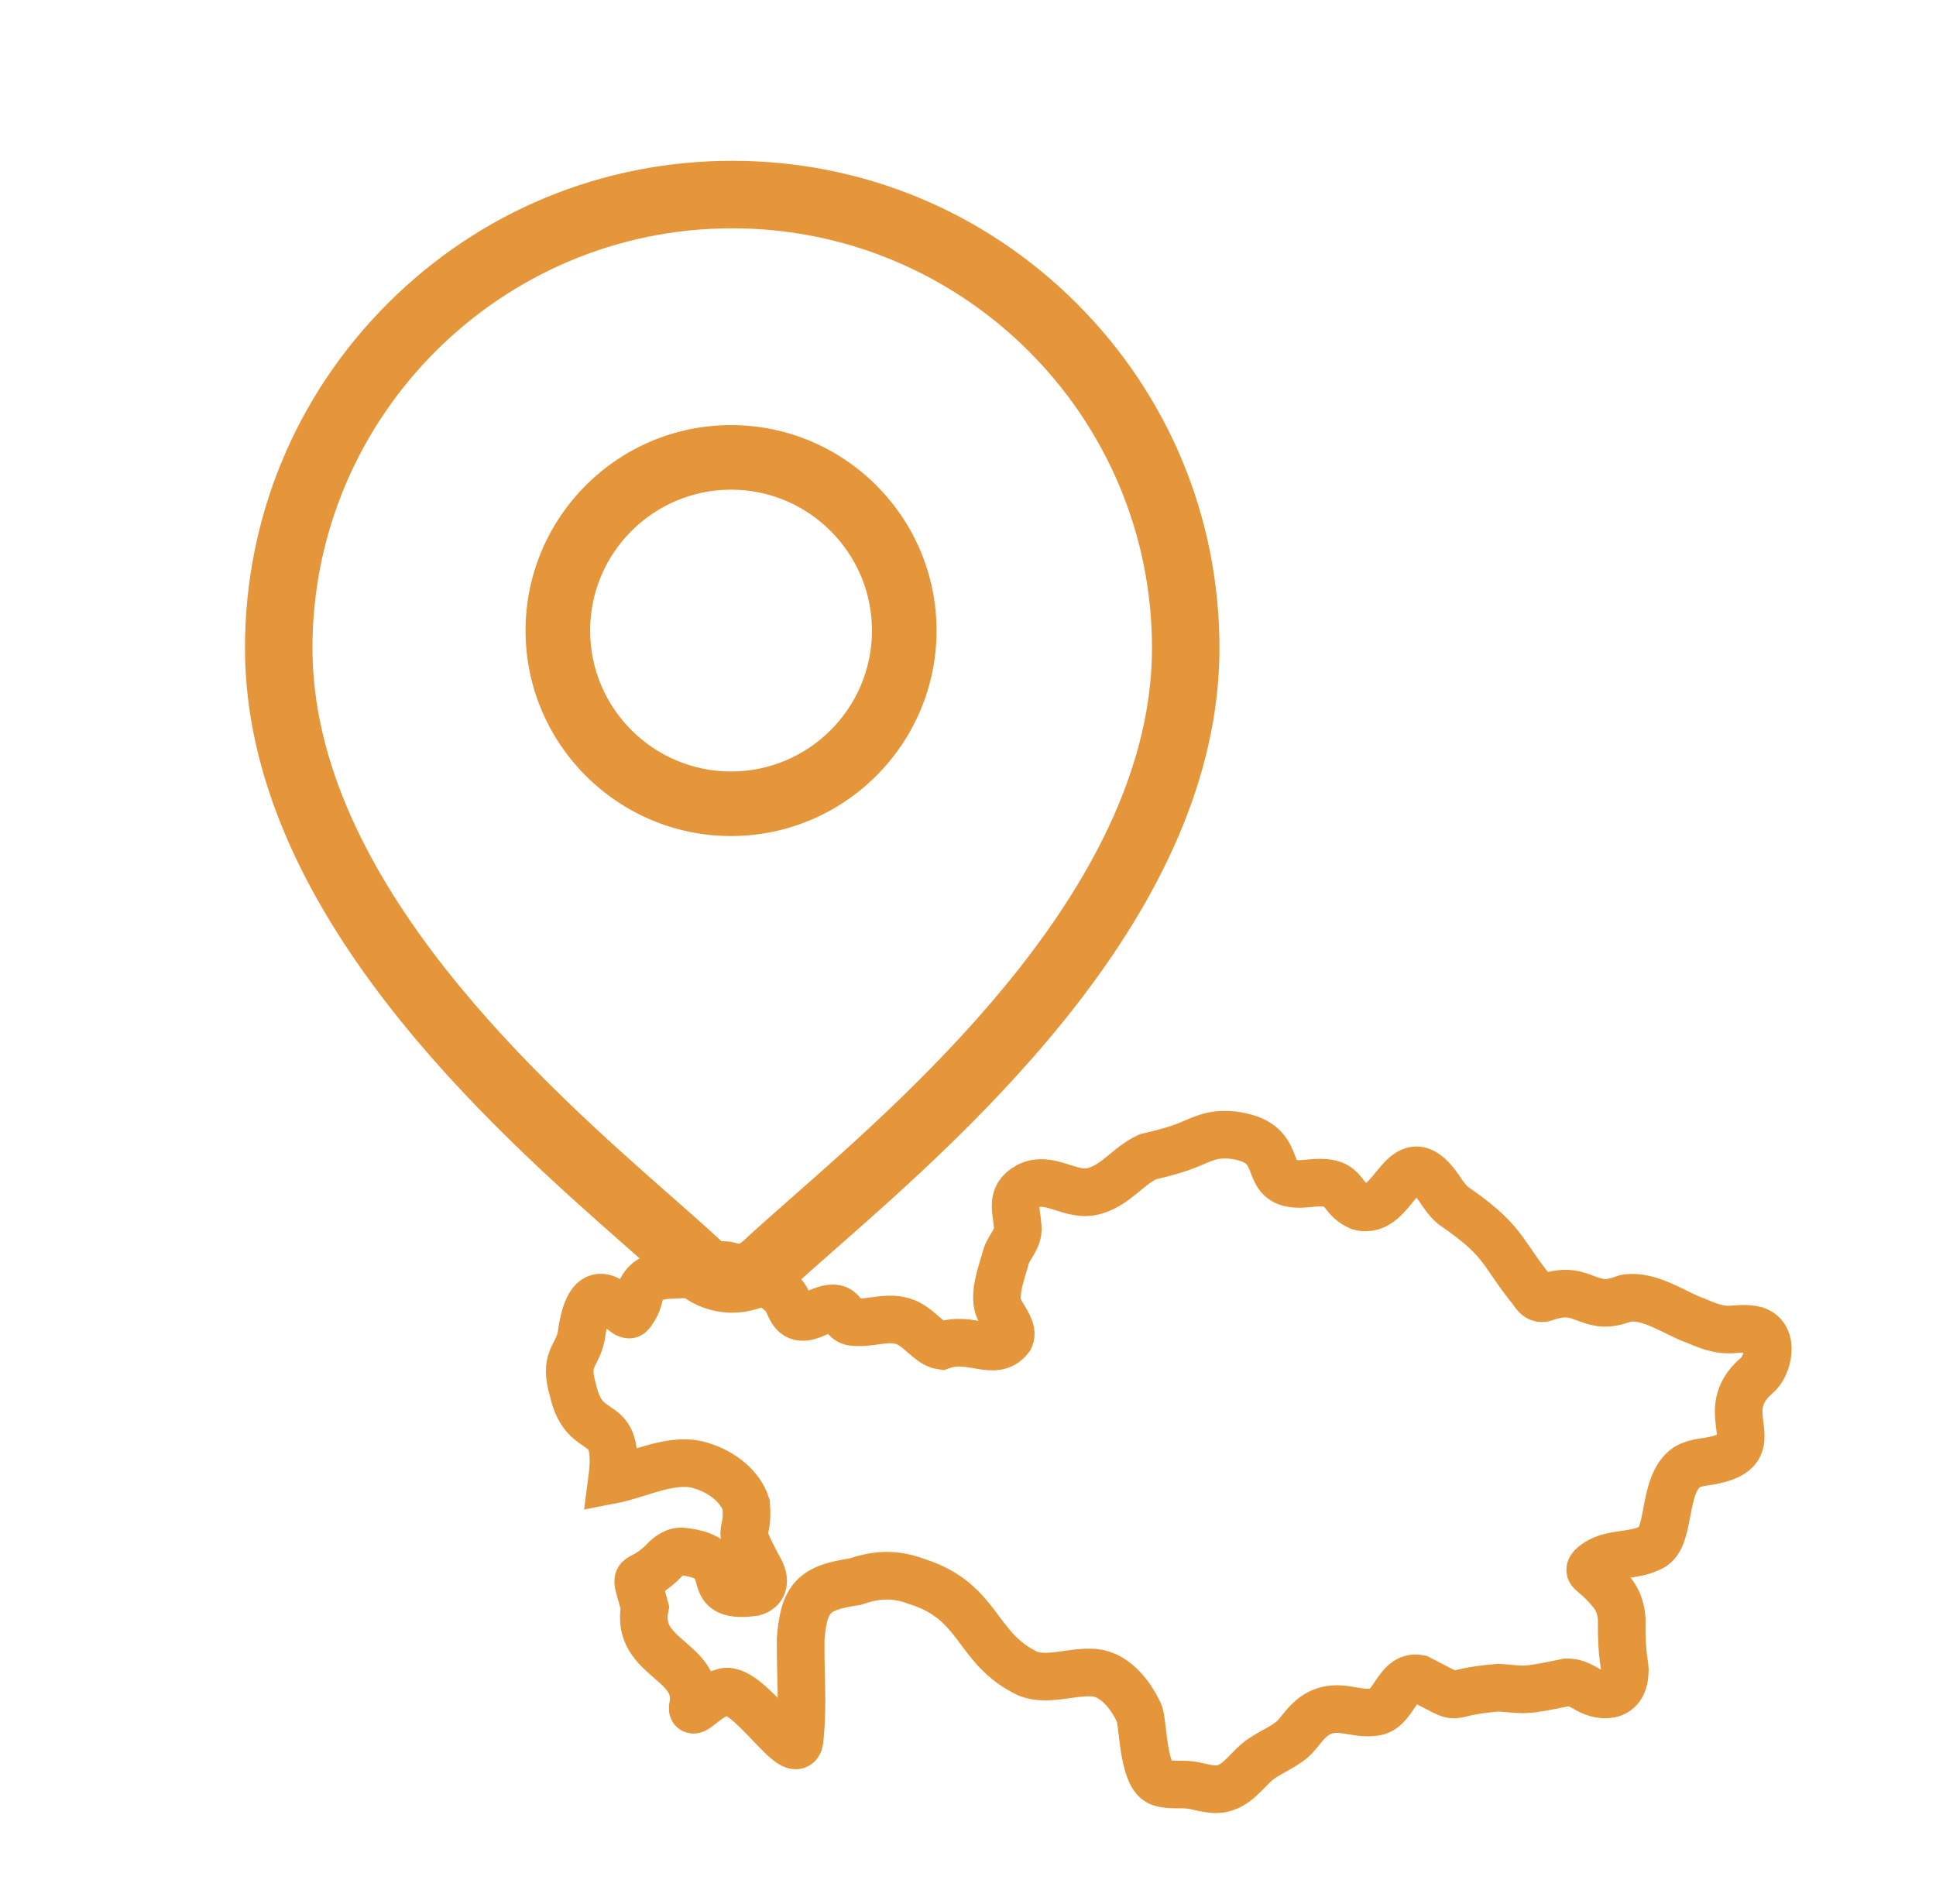
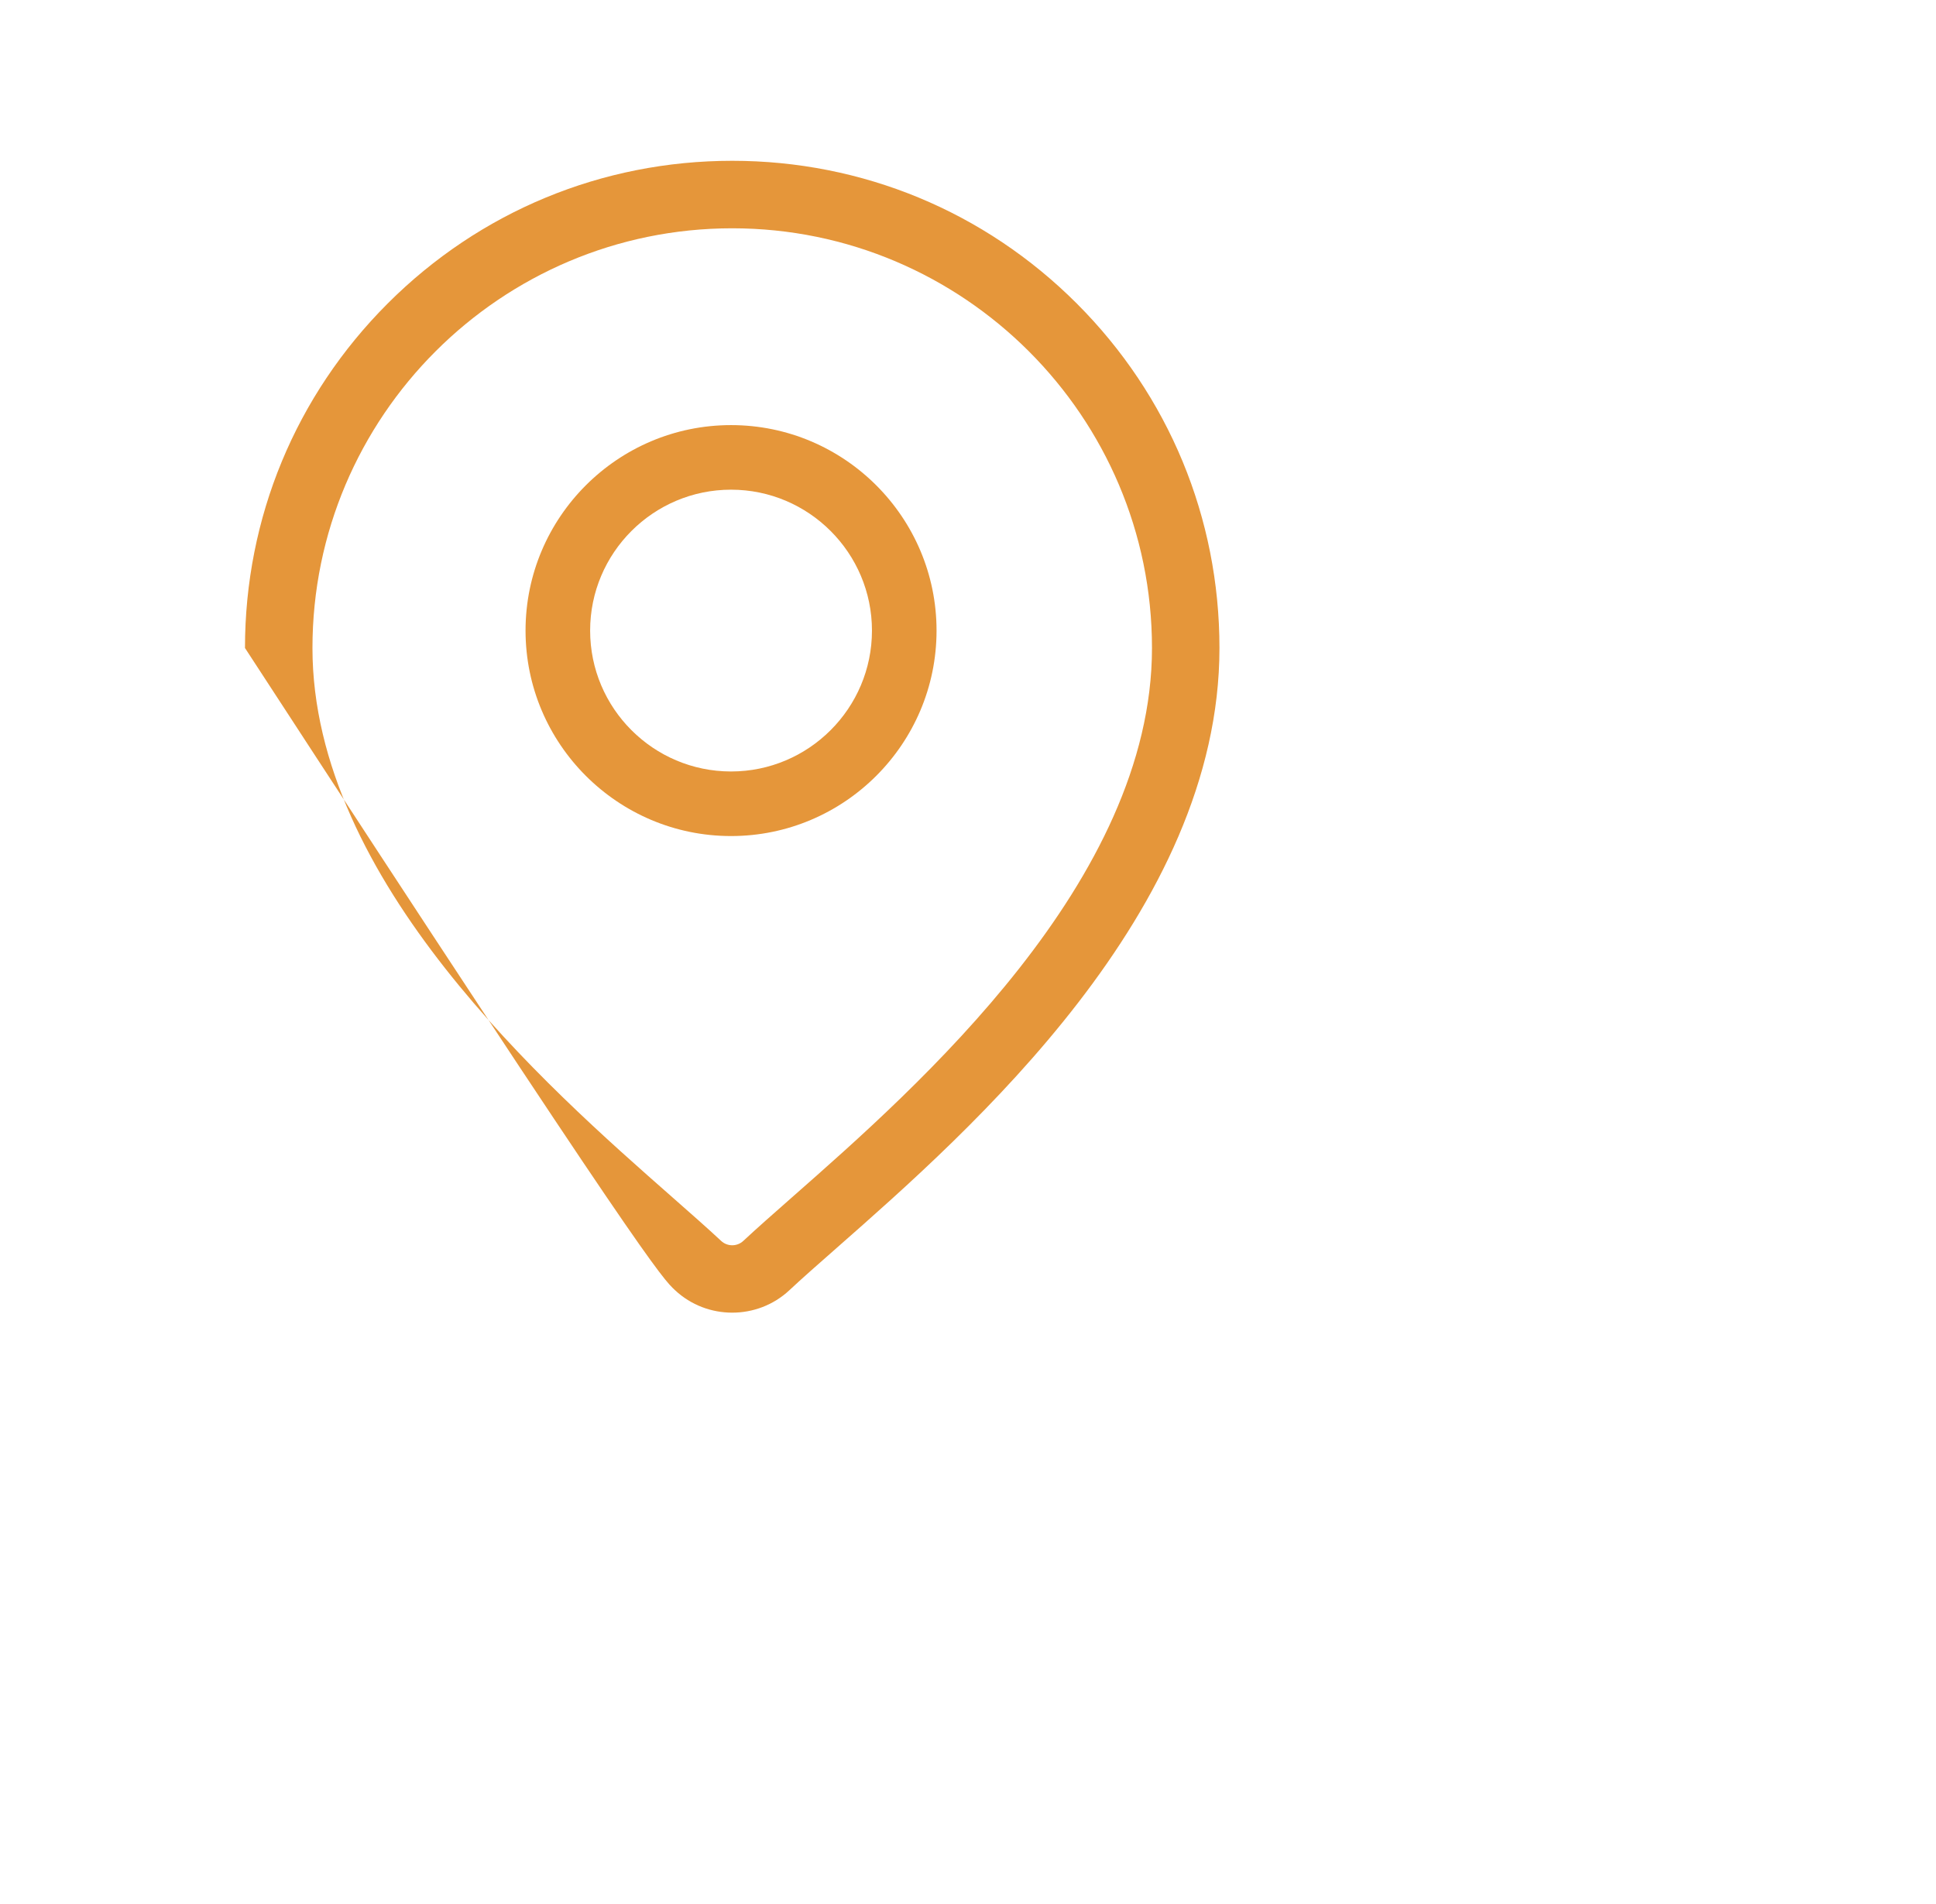
<svg xmlns="http://www.w3.org/2000/svg" width="61" height="60" viewBox="0 0 61 60" fill="none">
-   <path d="M33.927 9.564C31.027 6.664 27.172 5.067 23.071 5.067C18.97 5.067 15.115 6.664 12.215 9.564C9.316 12.464 7.719 16.319 7.719 20.42C7.719 28.715 15.562 35.615 19.776 39.322C20.362 39.837 20.868 40.282 21.27 40.658C21.775 41.13 22.423 41.365 23.071 41.365C23.719 41.365 24.367 41.13 24.872 40.658C25.274 40.282 25.78 39.837 26.366 39.322C30.58 35.615 38.423 28.715 38.423 20.42C38.423 16.319 36.826 12.464 33.927 9.564ZM24.961 37.725C24.363 38.252 23.846 38.706 23.42 39.104C23.224 39.287 22.918 39.287 22.722 39.104C22.296 38.706 21.779 38.252 21.181 37.725C17.219 34.24 9.845 27.754 9.845 20.42C9.845 13.127 15.778 7.194 23.071 7.194C30.364 7.194 36.297 13.127 36.297 20.42C36.297 27.754 28.923 34.24 24.961 37.725Z" fill="#E5963A" />
+   <path d="M33.927 9.564C31.027 6.664 27.172 5.067 23.071 5.067C18.97 5.067 15.115 6.664 12.215 9.564C9.316 12.464 7.719 16.319 7.719 20.42C20.362 39.837 20.868 40.282 21.27 40.658C21.775 41.13 22.423 41.365 23.071 41.365C23.719 41.365 24.367 41.13 24.872 40.658C25.274 40.282 25.78 39.837 26.366 39.322C30.58 35.615 38.423 28.715 38.423 20.42C38.423 16.319 36.826 12.464 33.927 9.564ZM24.961 37.725C24.363 38.252 23.846 38.706 23.42 39.104C23.224 39.287 22.918 39.287 22.722 39.104C22.296 38.706 21.779 38.252 21.181 37.725C17.219 34.24 9.845 27.754 9.845 20.42C9.845 13.127 15.778 7.194 23.071 7.194C30.364 7.194 36.297 13.127 36.297 20.42C36.297 27.754 28.923 34.24 24.961 37.725Z" fill="#E5963A" />
  <path d="M23.034 13.396C19.463 13.396 16.559 16.301 16.559 19.871C16.559 23.441 19.463 26.346 23.034 26.346C26.604 26.346 29.509 23.441 29.509 19.871C29.509 16.301 26.604 13.396 23.034 13.396ZM23.034 24.311C20.585 24.311 18.594 22.319 18.594 19.871C18.594 17.423 20.585 15.431 23.034 15.431C25.482 15.431 27.474 17.423 27.474 19.871C27.474 22.319 25.482 24.311 23.034 24.311Z" fill="#E5963A" />
-   <path fill-rule="evenodd" clip-rule="evenodd" d="M19.283 46.636C19.573 44.416 18.441 45.51 18.057 43.824C17.76 42.799 18.16 42.804 18.313 42.111C18.607 39.85 19.559 41.42 19.784 41.414C19.846 41.444 19.858 41.414 19.915 41.34C20.044 41.15 20.059 41.105 20.116 40.929C20.306 39.963 21.184 40.251 21.858 40.123C22.167 40.066 22.558 39.825 22.882 39.869C23.411 39.967 24.308 40.436 24.703 40.833C24.899 41.073 24.914 41.476 25.259 41.499C25.402 41.513 25.537 41.458 25.689 41.394C26.702 40.916 26.423 41.627 26.893 41.66C27.379 41.715 27.849 41.506 28.341 41.607C28.909 41.709 29.249 42.351 29.662 42.408C30.6 42.066 31.341 42.801 31.82 42.162C31.933 41.92 31.666 41.602 31.509 41.304C31.243 40.879 31.598 39.987 31.693 39.62C31.775 39.298 32.108 39.04 32.068 38.663C32.031 38.126 31.821 37.696 32.384 37.383C33.071 37.013 33.77 37.766 34.512 37.522C35.189 37.313 35.54 36.745 36.163 36.454C37.431 36.162 37.502 36.02 38.019 35.846C38.455 35.704 38.925 35.739 39.373 35.891C40.5 36.317 39.726 37.436 41.169 37.297C42.504 37.131 42.125 37.711 42.834 38.022C43.971 38.341 44.186 35.806 45.329 37.422C45.467 37.627 45.584 37.815 45.782 37.986C47.344 39.06 47.268 39.367 48.146 40.502C48.332 40.675 48.401 41.031 48.737 40.871C49.587 40.596 49.828 40.932 50.333 41.026C50.638 41.11 50.946 41.01 51.23 40.91C52.001 40.787 52.824 41.417 53.449 41.625C54.542 42.117 54.616 41.76 55.312 41.915C55.94 42.117 55.699 43.065 55.349 43.349C53.887 44.598 56.012 45.768 53.638 46.077C53.459 46.106 53.294 46.148 53.145 46.237C52.327 46.804 52.692 48.567 51.963 48.791C51.465 49.04 50.818 48.932 50.346 49.225C50.246 49.294 50.03 49.426 50.13 49.528C50.429 49.78 50.648 49.994 50.856 50.273C51.01 50.491 51.079 50.761 51.098 51.018C51.078 52.293 51.227 52.464 51.191 52.712C51.157 53.565 50.399 53.495 49.927 53.183C49.745 53.087 49.59 53.011 49.366 53.014C47.908 53.321 48.081 53.237 47.21 53.183C45.264 53.342 46.289 53.695 44.707 52.896C43.983 52.771 43.937 53.958 43.237 53.957C42.874 54.003 42.541 53.868 42.168 53.858C41.296 53.834 41.053 54.536 40.702 54.825C40.437 55.041 40.095 55.192 39.804 55.38C39.361 55.654 39.102 56.176 38.594 56.339C38.225 56.458 37.88 56.304 37.52 56.252C37.217 56.208 36.86 56.273 36.568 56.176C35.98 56.006 36.027 54.165 35.879 53.956C35.592 53.34 35.053 52.701 34.379 52.706C33.734 52.679 33.014 52.972 32.402 52.748C30.713 51.956 30.912 50.47 28.872 49.832C28.112 49.549 27.532 49.644 26.936 49.843C25.648 50.03 25.33 50.344 25.228 51.64C25.214 52.764 25.31 53.653 25.202 54.744C25.178 55.87 23.499 52.945 22.753 53.343C22.324 53.419 21.814 54.057 21.824 53.831C22.156 52.309 19.995 52.297 20.318 50.655C19.975 49.344 19.994 50.031 20.811 49.288C21.008 49.085 21.198 48.888 21.47 48.888C23.457 49.076 21.898 50.41 23.746 50.177C24.057 50.089 24.102 49.845 23.989 49.56C23.096 47.912 23.601 48.591 23.512 47.419C23.32 46.826 22.741 46.389 22.122 46.196C21.227 45.885 20.156 46.468 19.283 46.636Z" stroke="#E5963A" stroke-width="1.5" />
</svg>